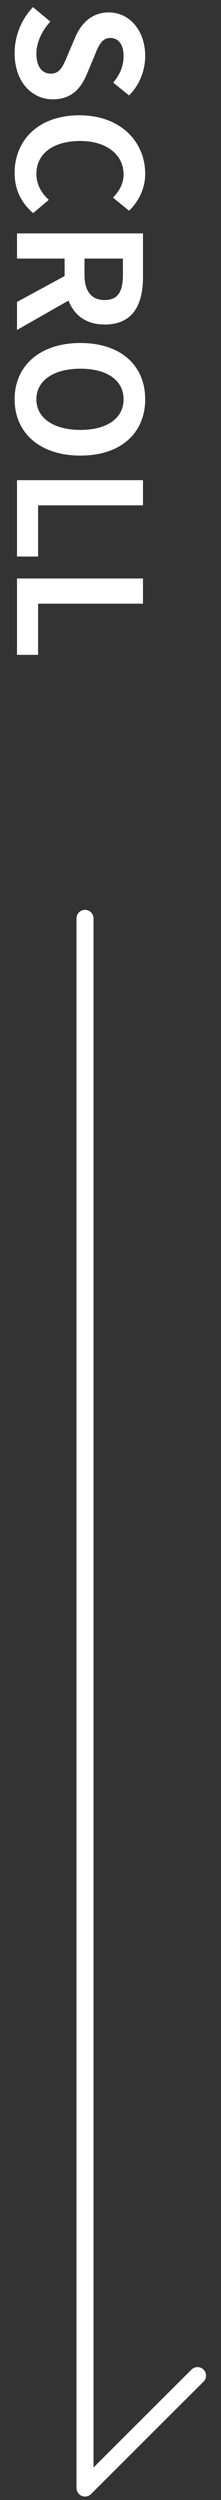
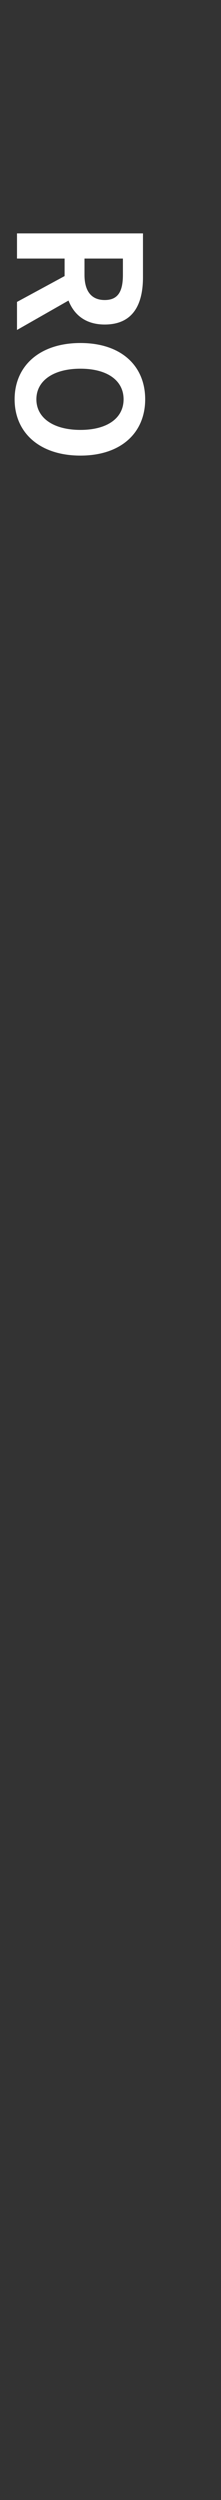
<svg xmlns="http://www.w3.org/2000/svg" width="13" height="147" viewBox="0 0 13 147" fill="none">
  <rect x="0" y="0" width="13" height="147" fill="#333333" stroke="none" />
-   <path d="M5 54L5 146.296L11.618 139.685" stroke="white" stroke-linecap="round" stroke-linejoin="round" />
-   <path d="M1 34.015L8.41 34.015L8.41 35.495L2.24 35.495L2.24 38.505L1 38.505L1 34.015Z" fill="white" />
-   <path d="M1 28.234L8.41 28.234L8.41 29.714L2.24 29.714L2.24 32.724L1 32.724L1 28.234Z" fill="white" />
  <path d="M0.86 23.479C0.86 21.519 2.33 20.169 4.73 20.169C7.14 20.169 8.54 21.519 8.54 23.479C8.54 25.439 7.13 26.789 4.73 26.789C2.33 26.789 0.86 25.439 0.86 23.479ZM2.14 23.479C2.14 24.579 3.15 25.279 4.73 25.279C6.32 25.279 7.27 24.579 7.27 23.479C7.27 22.379 6.32 21.679 4.73 21.679C3.15 21.679 2.14 22.379 2.14 23.479Z" fill="white" />
  <path d="M1 13.723L8.41 13.723L8.41 16.302C8.41 17.852 7.86 19.082 6.16 19.082C5.05 19.082 4.36 18.523 4.03 17.672L1 19.402L1 17.753L3.8 16.233L3.8 15.203L1 15.203L1 13.723ZM4.97 15.203L4.97 16.163C4.97 17.113 5.37 17.642 6.16 17.642C6.96 17.642 7.23 17.113 7.23 16.163L7.23 15.203L4.97 15.203Z" fill="white" />
-   <path d="M0.86 10.17C0.86 8.3 2.2 6.78 4.67 6.78C7.11 6.78 8.54 8.35 8.54 10.22C8.54 11.16 8.09 11.91 7.59 12.39L6.65 11.62C7.01 11.24 7.27 10.81 7.27 10.25C7.27 9.13 6.31 8.29 4.72 8.29C3.11 8.29 2.14 9.05 2.14 10.22C2.14 10.86 2.44 11.35 2.87 11.75L1.95 12.53C1.24 11.92 0.86 11.13 0.86 10.17Z" fill="white" />
-   <path d="M0.86 3.12C0.86 2.13 1.25 1.14 1.94 0.42L2.96 1.27C2.47 1.8 2.14 2.5 2.14 3.15C2.14 3.92 2.47 4.33 2.99 4.33C3.54 4.33 3.71 3.88 3.99 3.22L4.41 2.23C4.72 1.48 5.32 0.73 6.4 0.73C7.61 0.73 8.54 1.79 8.54 3.29C8.54 4.15 8.2 5.01 7.59 5.61L6.66 4.86C7.05 4.39 7.27 3.9 7.27 3.29C7.27 2.64 6.98 2.23 6.49 2.23C5.96 2.23 5.77 2.75 5.52 3.38L5.11 4.35C4.74 5.25 4.17 5.84 3.1 5.84C1.89 5.84 0.86 4.83 0.86 3.12Z" fill="white" />
</svg>